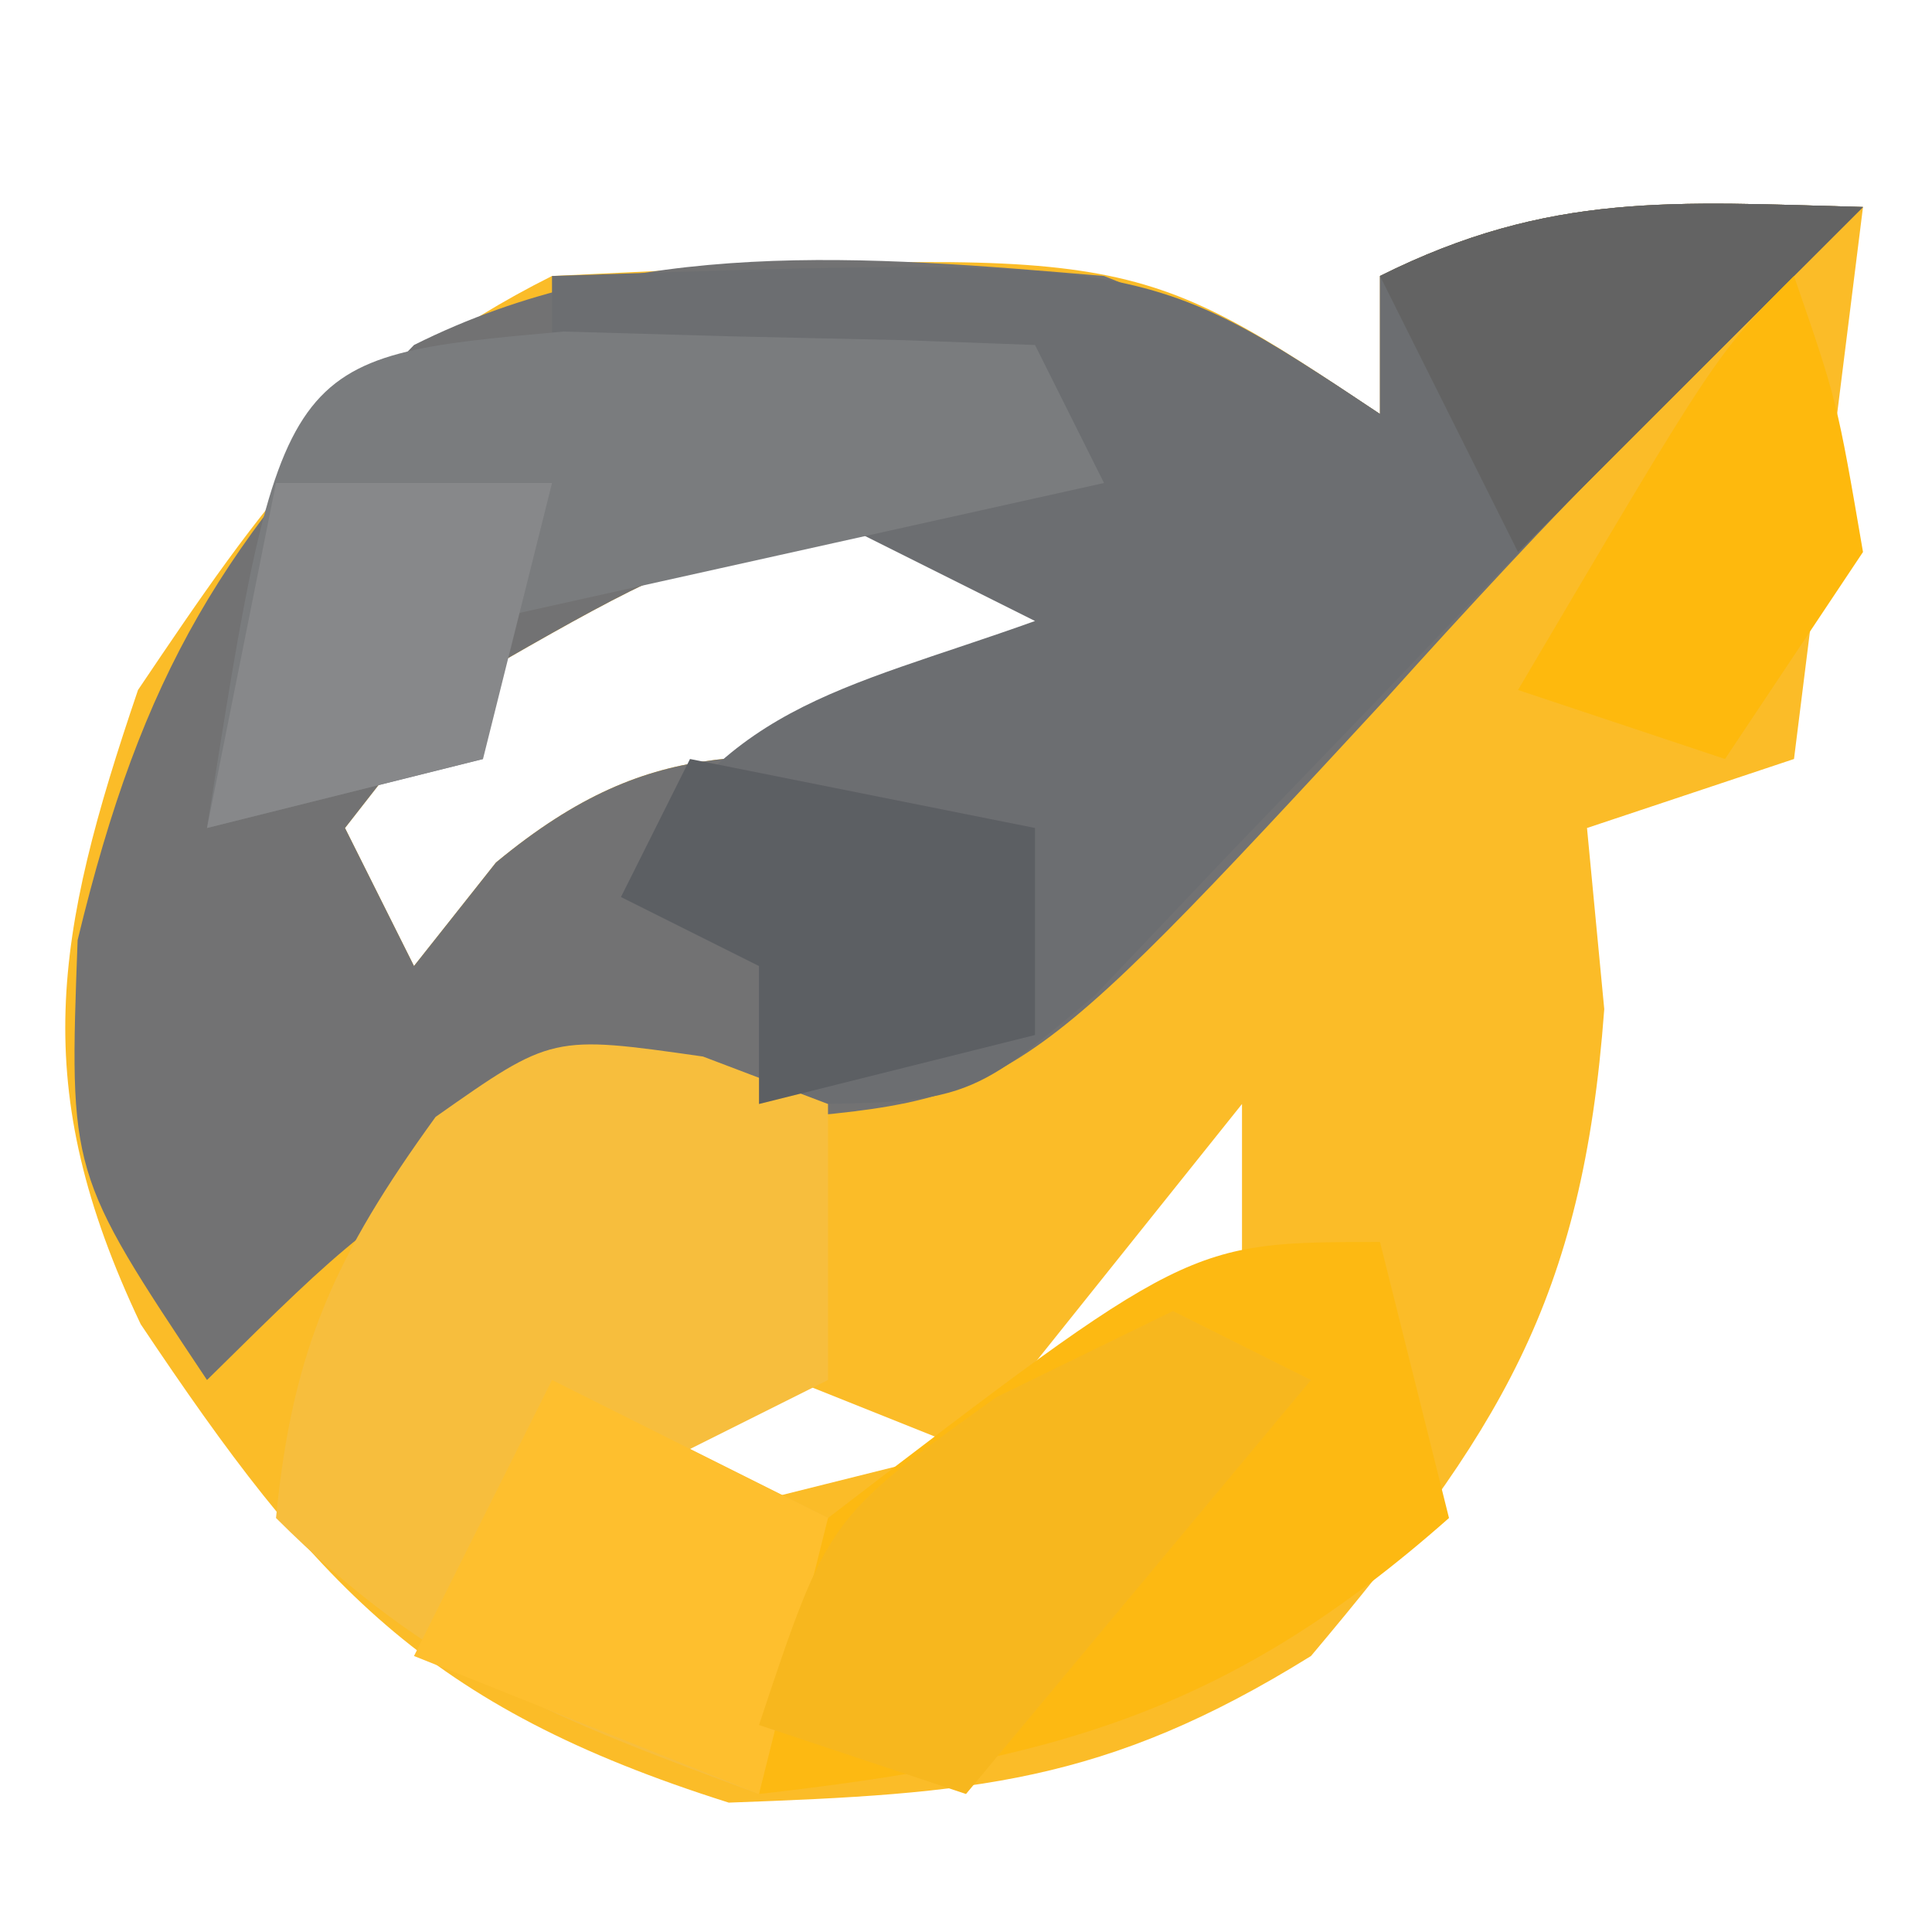
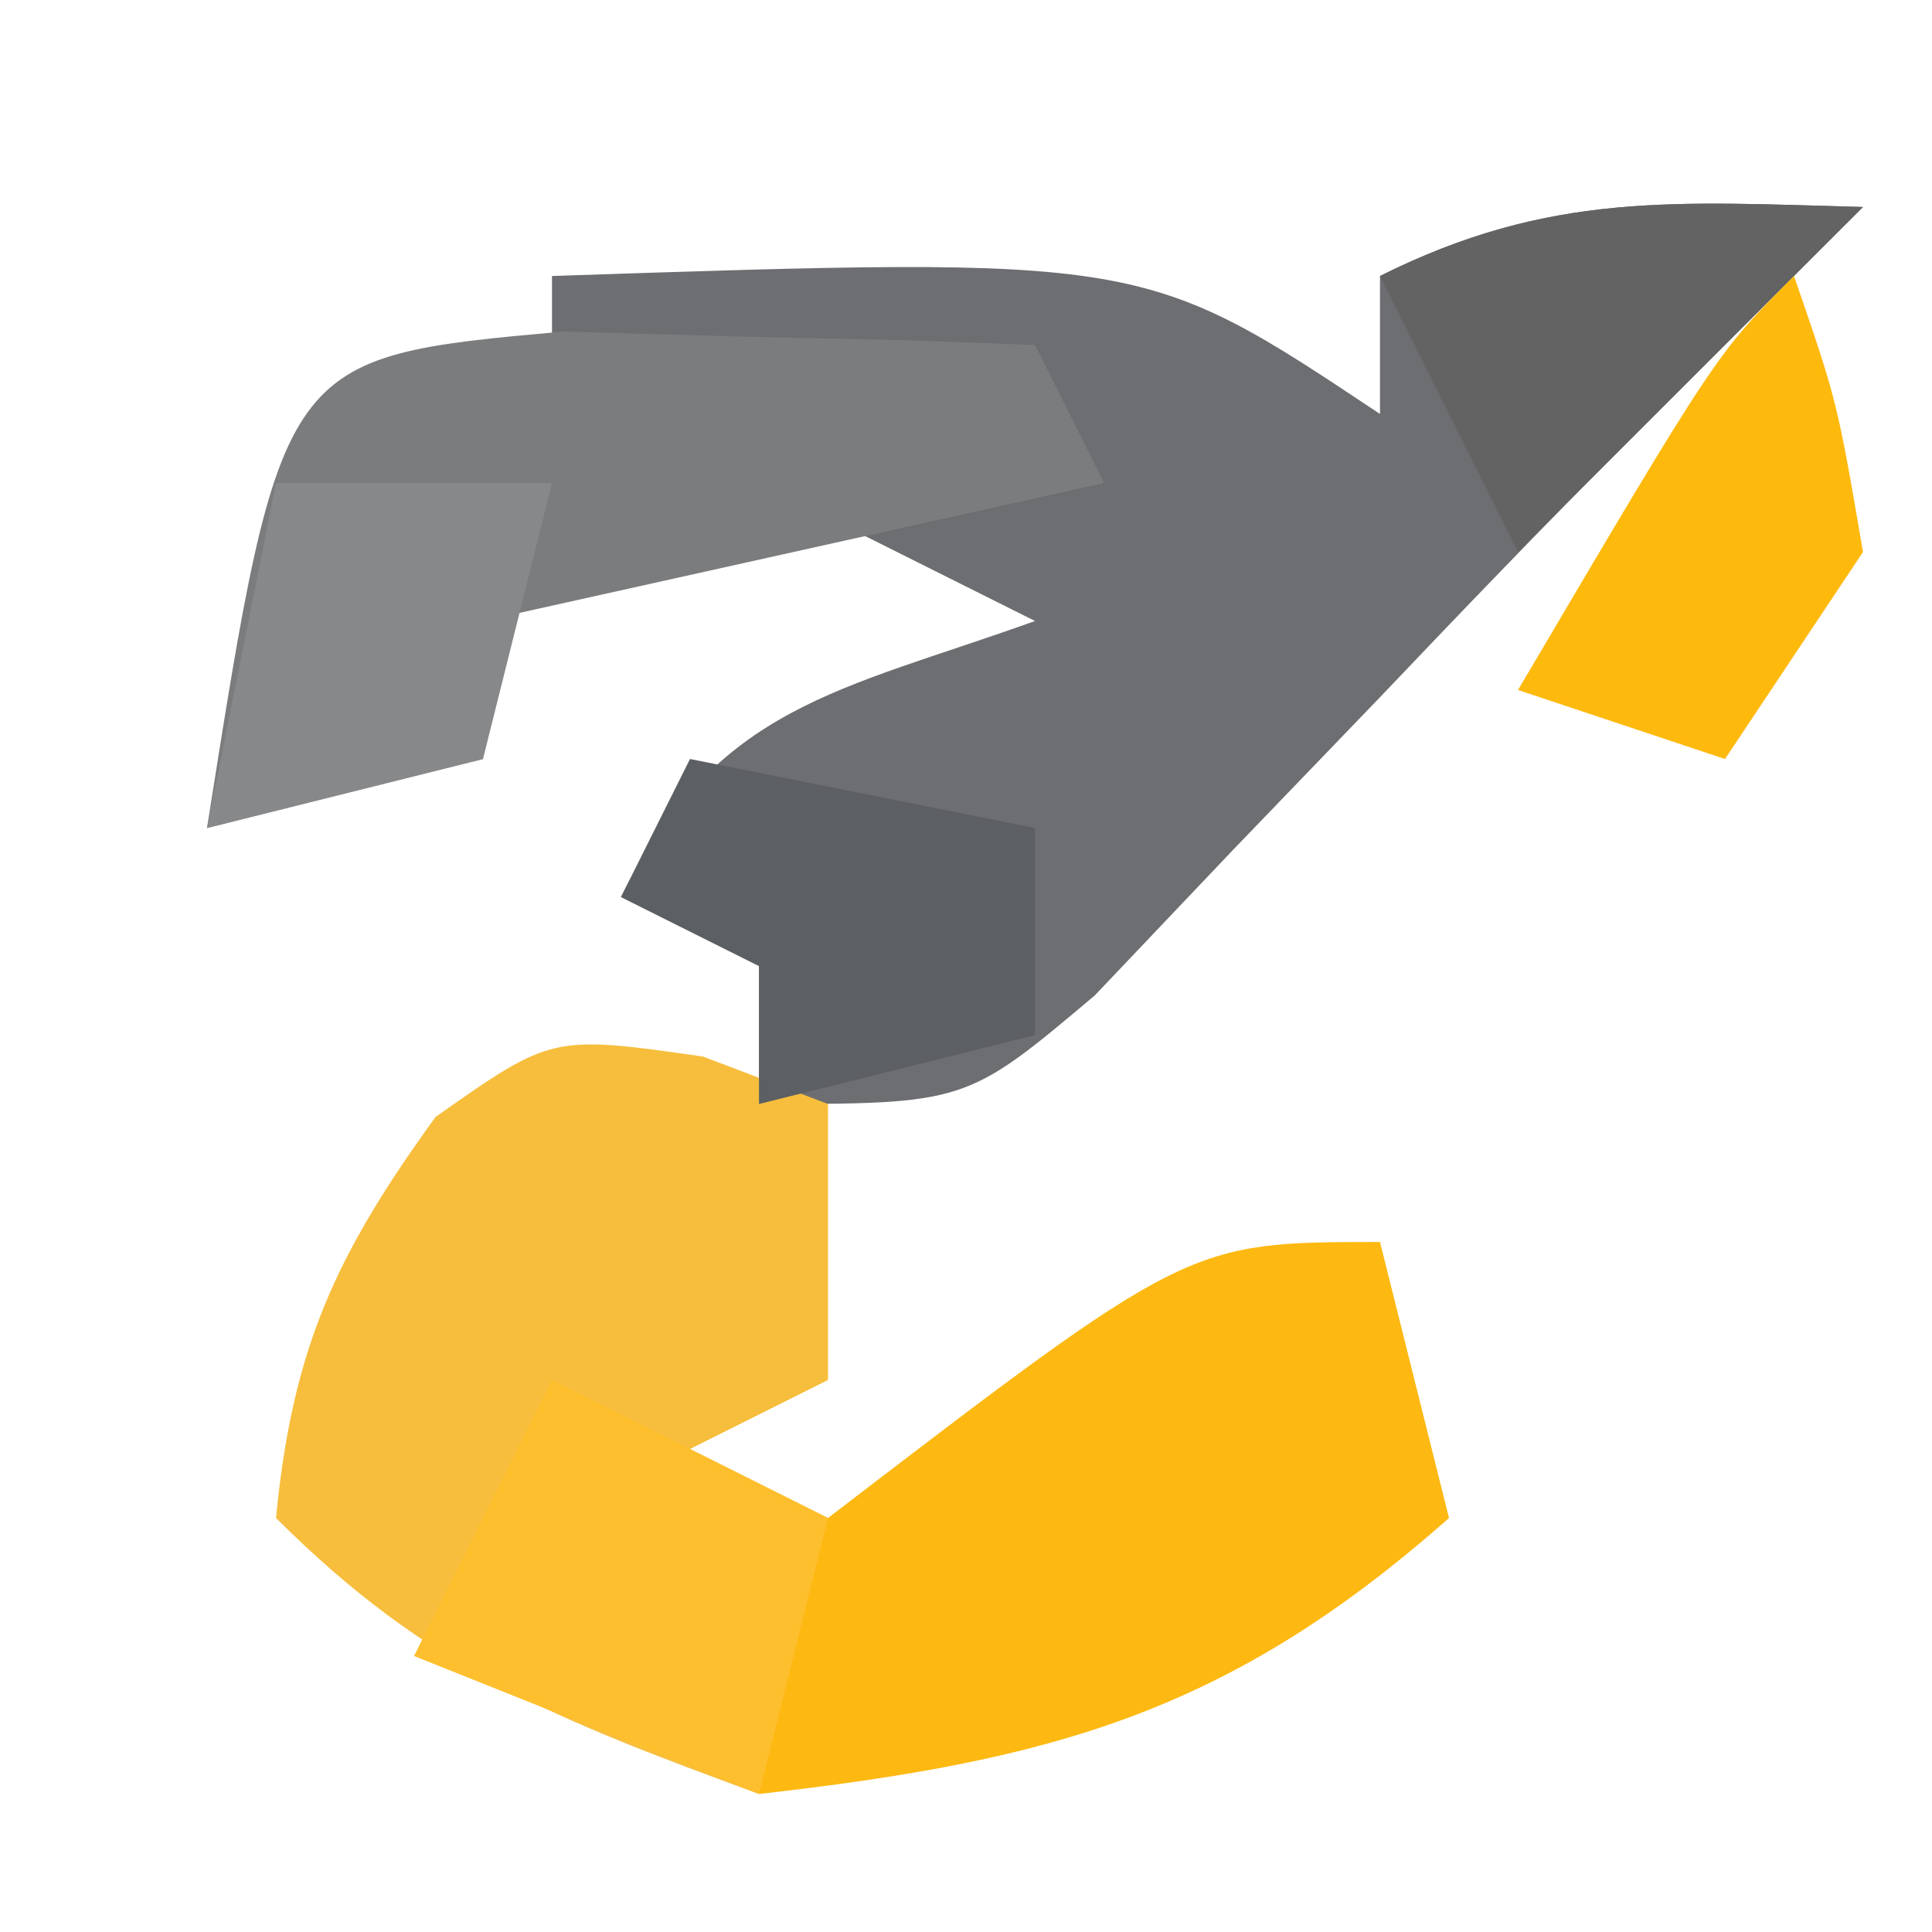
<svg xmlns="http://www.w3.org/2000/svg" version="1.1" width="28" height="28">
-   <path d="M0 0 C-0.33 2.64 -0.66 5.28 -1 8 C-1.99 8.33 -2.98 8.66 -4 9 C-3.876 10.299 -3.876 10.299 -3.75 11.625 C-4.064 15.87 -5.278 17.763 -8 21 C-10.988 22.857 -12.911 22.997 -16.438 23.125 C-20.846 21.733 -22.434 19.968 -24.961 16.191 C-26.602 12.731 -26.211 10.566 -25 7 C-23.177 4.294 -21.925 2.463 -19 1 C-10.609 0.594 -10.609 0.594 -7 3 C-7 2.34 -7 1.68 -7 1 C-4.537 -0.231 -2.72 -0.072 0 0 Z M-20.438 7 C-20.953 7.66 -21.469 8.32 -22 9 C-21.67 9.66 -21.34 10.32 -21 11 C-20.608 10.505 -20.216 10.01 -19.812 9.5 C-17.438 7.535 -16.001 8 -13 8 C-12.34 7.01 -11.68 6.02 -11 5 C-16.137 4.515 -16.137 4.515 -20.438 7 Z M-9 13 C-10.32 14.65 -11.64 16.3 -13 18 C-11.68 17.34 -10.36 16.68 -9 16 C-9 15.01 -9 14.02 -9 13 Z M-18 16 C-17.67 16.99 -17.34 17.98 -17 19 C-15.68 18.67 -14.36 18.34 -13 18 C-15.475 17.01 -15.475 17.01 -18 16 Z " fill="#FBBC28" transform="translate(27,3)" />
-   <path d="M0 0 C-1.122 1.122 -2.247 2.243 -3.379 3.355 C-4.584 4.578 -5.754 5.837 -6.902 7.113 C-12.299 12.945 -12.299 12.945 -16.188 13.25 C-17.116 13.168 -18.044 13.085 -19 13 C-21.849 14.878 -21.849 14.878 -24 17 C-26 14 -26 14 -25.875 10.625 C-24.932 6.718 -23.773 4.857 -21 2 C-17.83 0.415 -14.46 0.706 -11 1 C-8.5 2 -8.5 2 -7 3 C-7 2.34 -7 1.68 -7 1 C-4.537 -0.231 -2.72 -0.072 0 0 Z M-20.438 7 C-20.953 7.66 -21.469 8.32 -22 9 C-21.67 9.66 -21.34 10.32 -21 11 C-20.608 10.505 -20.216 10.01 -19.812 9.5 C-17.438 7.535 -16.001 8 -13 8 C-12.34 7.01 -11.68 6.02 -11 5 C-16.137 4.515 -16.137 4.515 -20.438 7 Z " fill="#727273" transform="translate(27,3)" />
  <path d="M0 0 C-1.12 1.12 -2.242 2.24 -3.367 3.355 C-4.596 4.593 -5.807 5.849 -7.008 7.113 C-8.056 8.202 -8.056 8.202 -9.125 9.312 C-9.788 10.01 -10.45 10.707 -11.133 11.426 C-13 13 -13 13 -16 13 C-16 12.34 -16 11.68 -16 11 C-16.66 10.67 -17.32 10.34 -18 10 C-16.608 7.216 -14.844 7.021 -12 6 C-13.32 5.34 -14.64 4.68 -16 4 C-14.68 3.67 -13.36 3.34 -12 3 C-14.31 2.67 -16.62 2.34 -19 2 C-19 1.67 -19 1.34 -19 1 C-10.429 0.714 -10.429 0.714 -7 3 C-7 2.34 -7 1.68 -7 1 C-4.537 -0.231 -2.72 -0.072 0 0 Z " fill="#6C6E71" transform="translate(27,3)" />
  <path d="M0 0 C0.598 0.227 1.196 0.454 1.812 0.688 C1.812 2.007 1.812 3.328 1.812 4.688 C0.823 5.183 0.823 5.183 -0.188 5.688 C0.472 6.018 1.133 6.348 1.812 6.688 C1.482 8.008 1.153 9.328 0.812 10.688 C-2.103 9.613 -3.966 8.909 -6.188 6.688 C-5.95 4.229 -5.324 2.875 -3.875 0.875 C-2.188 -0.312 -2.188 -0.312 0 0 Z " fill="#F7BE3D" transform="translate(10.188,15.312)" />
  <path d="M0 0 C1.218 0.035 1.218 0.035 2.461 0.07 C3.687 0.097 3.687 0.097 4.938 0.125 C5.877 0.16 5.877 0.16 6.836 0.195 C7.166 0.855 7.496 1.515 7.836 2.195 C4.866 2.855 1.896 3.515 -1.164 4.195 C-1.164 4.855 -1.164 5.515 -1.164 6.195 C-2.484 6.525 -3.804 6.855 -5.164 7.195 C-4.086 0.369 -4.086 0.369 0 0 Z " fill="#7A7C7E" transform="translate(8.164,4.805)" />
  <path d="M0 0 C0.33 1.32 0.66 2.64 1 4 C-2.203 6.834 -4.781 7.521 -9 8 C-8.875 6.25 -8.875 6.25 -8 4 C-2.778 0 -2.778 0 0 0 Z " fill="#FDB912" transform="translate(20,18)" />
  <path d="M0 0 C1.65 0.33 3.3 0.66 5 1 C5 1.99 5 2.98 5 4 C3.68 4.33 2.36 4.66 1 5 C1 4.34 1 3.68 1 3 C0.34 2.67 -0.32 2.34 -1 2 C-0.67 1.34 -0.34 0.68 0 0 Z " fill="#5C5F63" transform="translate(10,11)" />
  <path d="M0 0 C1.32 0.66 2.64 1.32 4 2 C3.67 3.32 3.34 4.64 3 6 C0.525 5.01 0.525 5.01 -2 4 C-1.34 2.68 -0.68 1.36 0 0 Z " fill="#FEBF2E" transform="translate(8,20)" />
  <path d="M0 0 C-1.65 1.65 -3.3 3.3 -5 5 C-5.66 3.68 -6.32 2.36 -7 1 C-4.537 -0.231 -2.72 -0.072 0 0 Z " fill="#636363" transform="translate(27,3)" />
-   <path d="M0 0 C0.66 0.33 1.32 0.66 2 1 C0.35 2.98 -1.3 4.96 -3 7 C-3.99 6.67 -4.98 6.34 -6 6 C-5 3 -5 3 -2.562 1.25 C-1.717 0.838 -0.871 0.425 0 0 Z " fill="#F7B71E" transform="translate(17,19)" />
  <path d="M0 0 C0.625 1.812 0.625 1.812 1 4 C0.01 5.485 0.01 5.485 -1 7 C-1.99 6.67 -2.98 6.34 -4 6 C-1.125 1.125 -1.125 1.125 0 0 Z " fill="#FEB90D" transform="translate(26,4)" />
-   <path d="M0 0 C1.32 0 2.64 0 4 0 C3.67 1.32 3.34 2.64 3 4 C1.68 4.33 0.36 4.66 -1 5 C-0.67 3.35 -0.34 1.7 0 0 Z " fill="#87888A" transform="translate(4,7)" />
+   <path d="M0 0 C1.32 0 2.64 0 4 0 C3.67 1.32 3.34 2.64 3 4 C1.68 4.33 0.36 4.66 -1 5 C-0.67 3.35 -0.34 1.7 0 0 " fill="#87888A" transform="translate(4,7)" />
</svg>